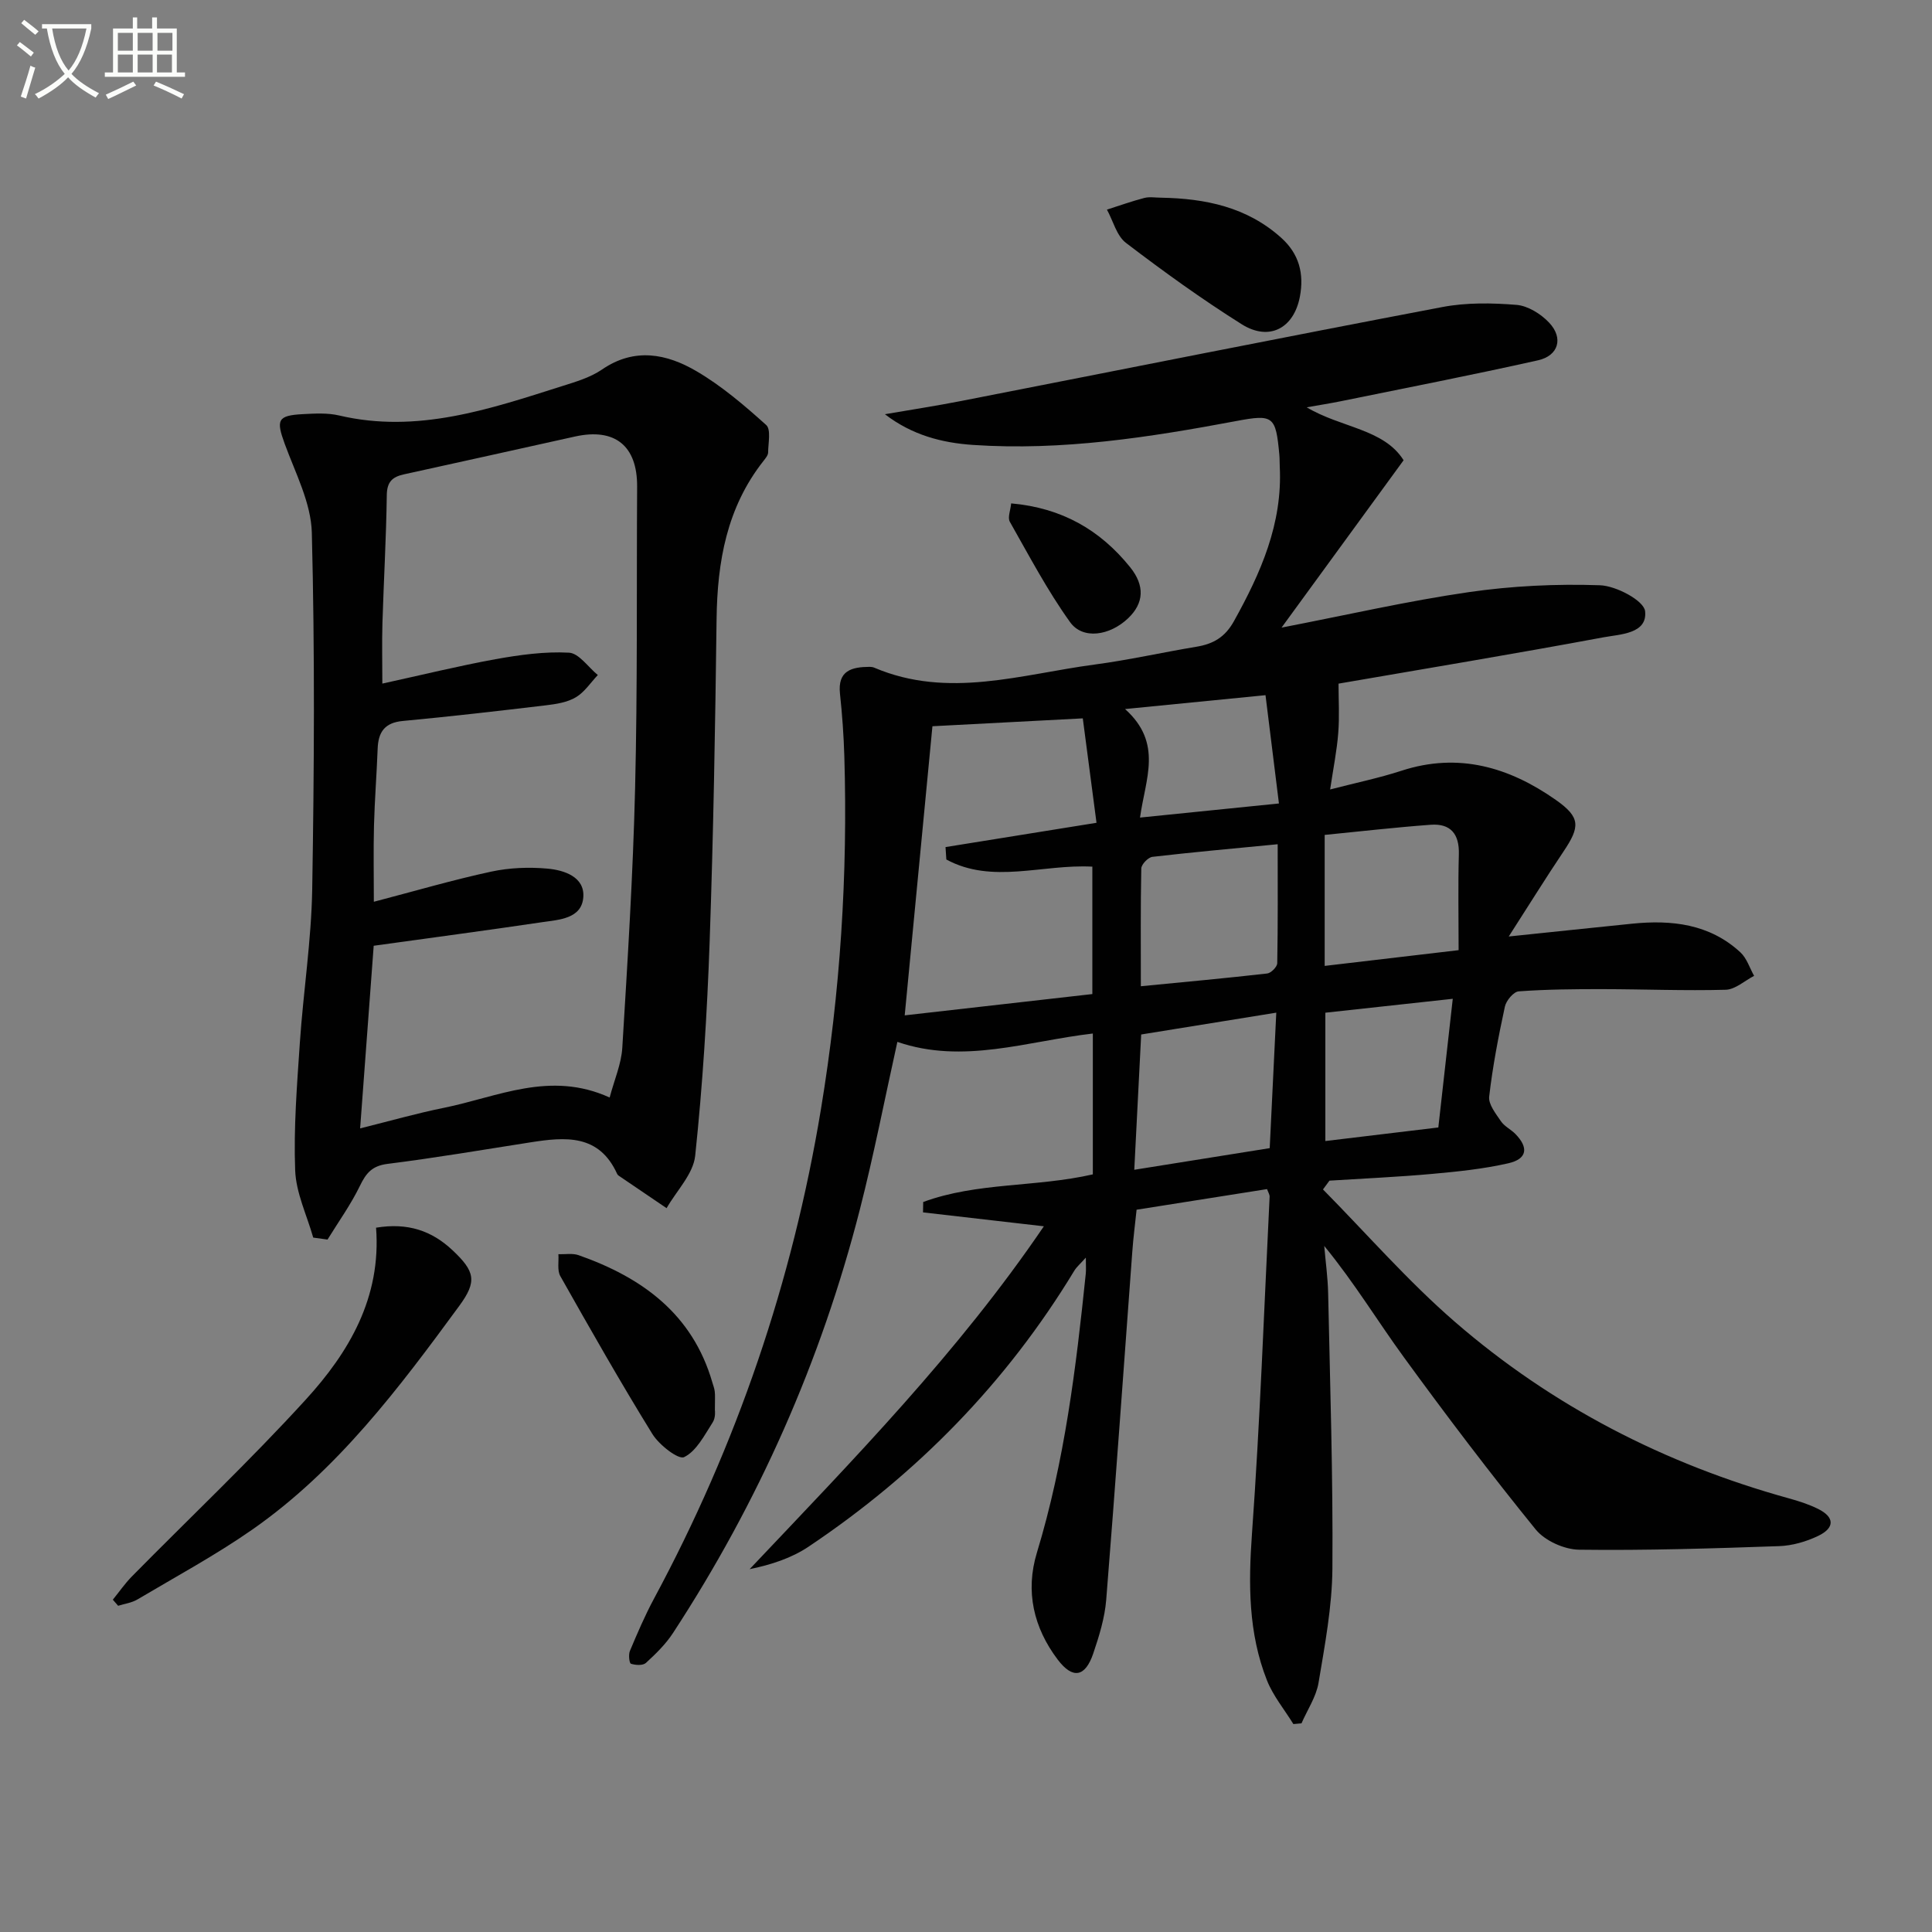
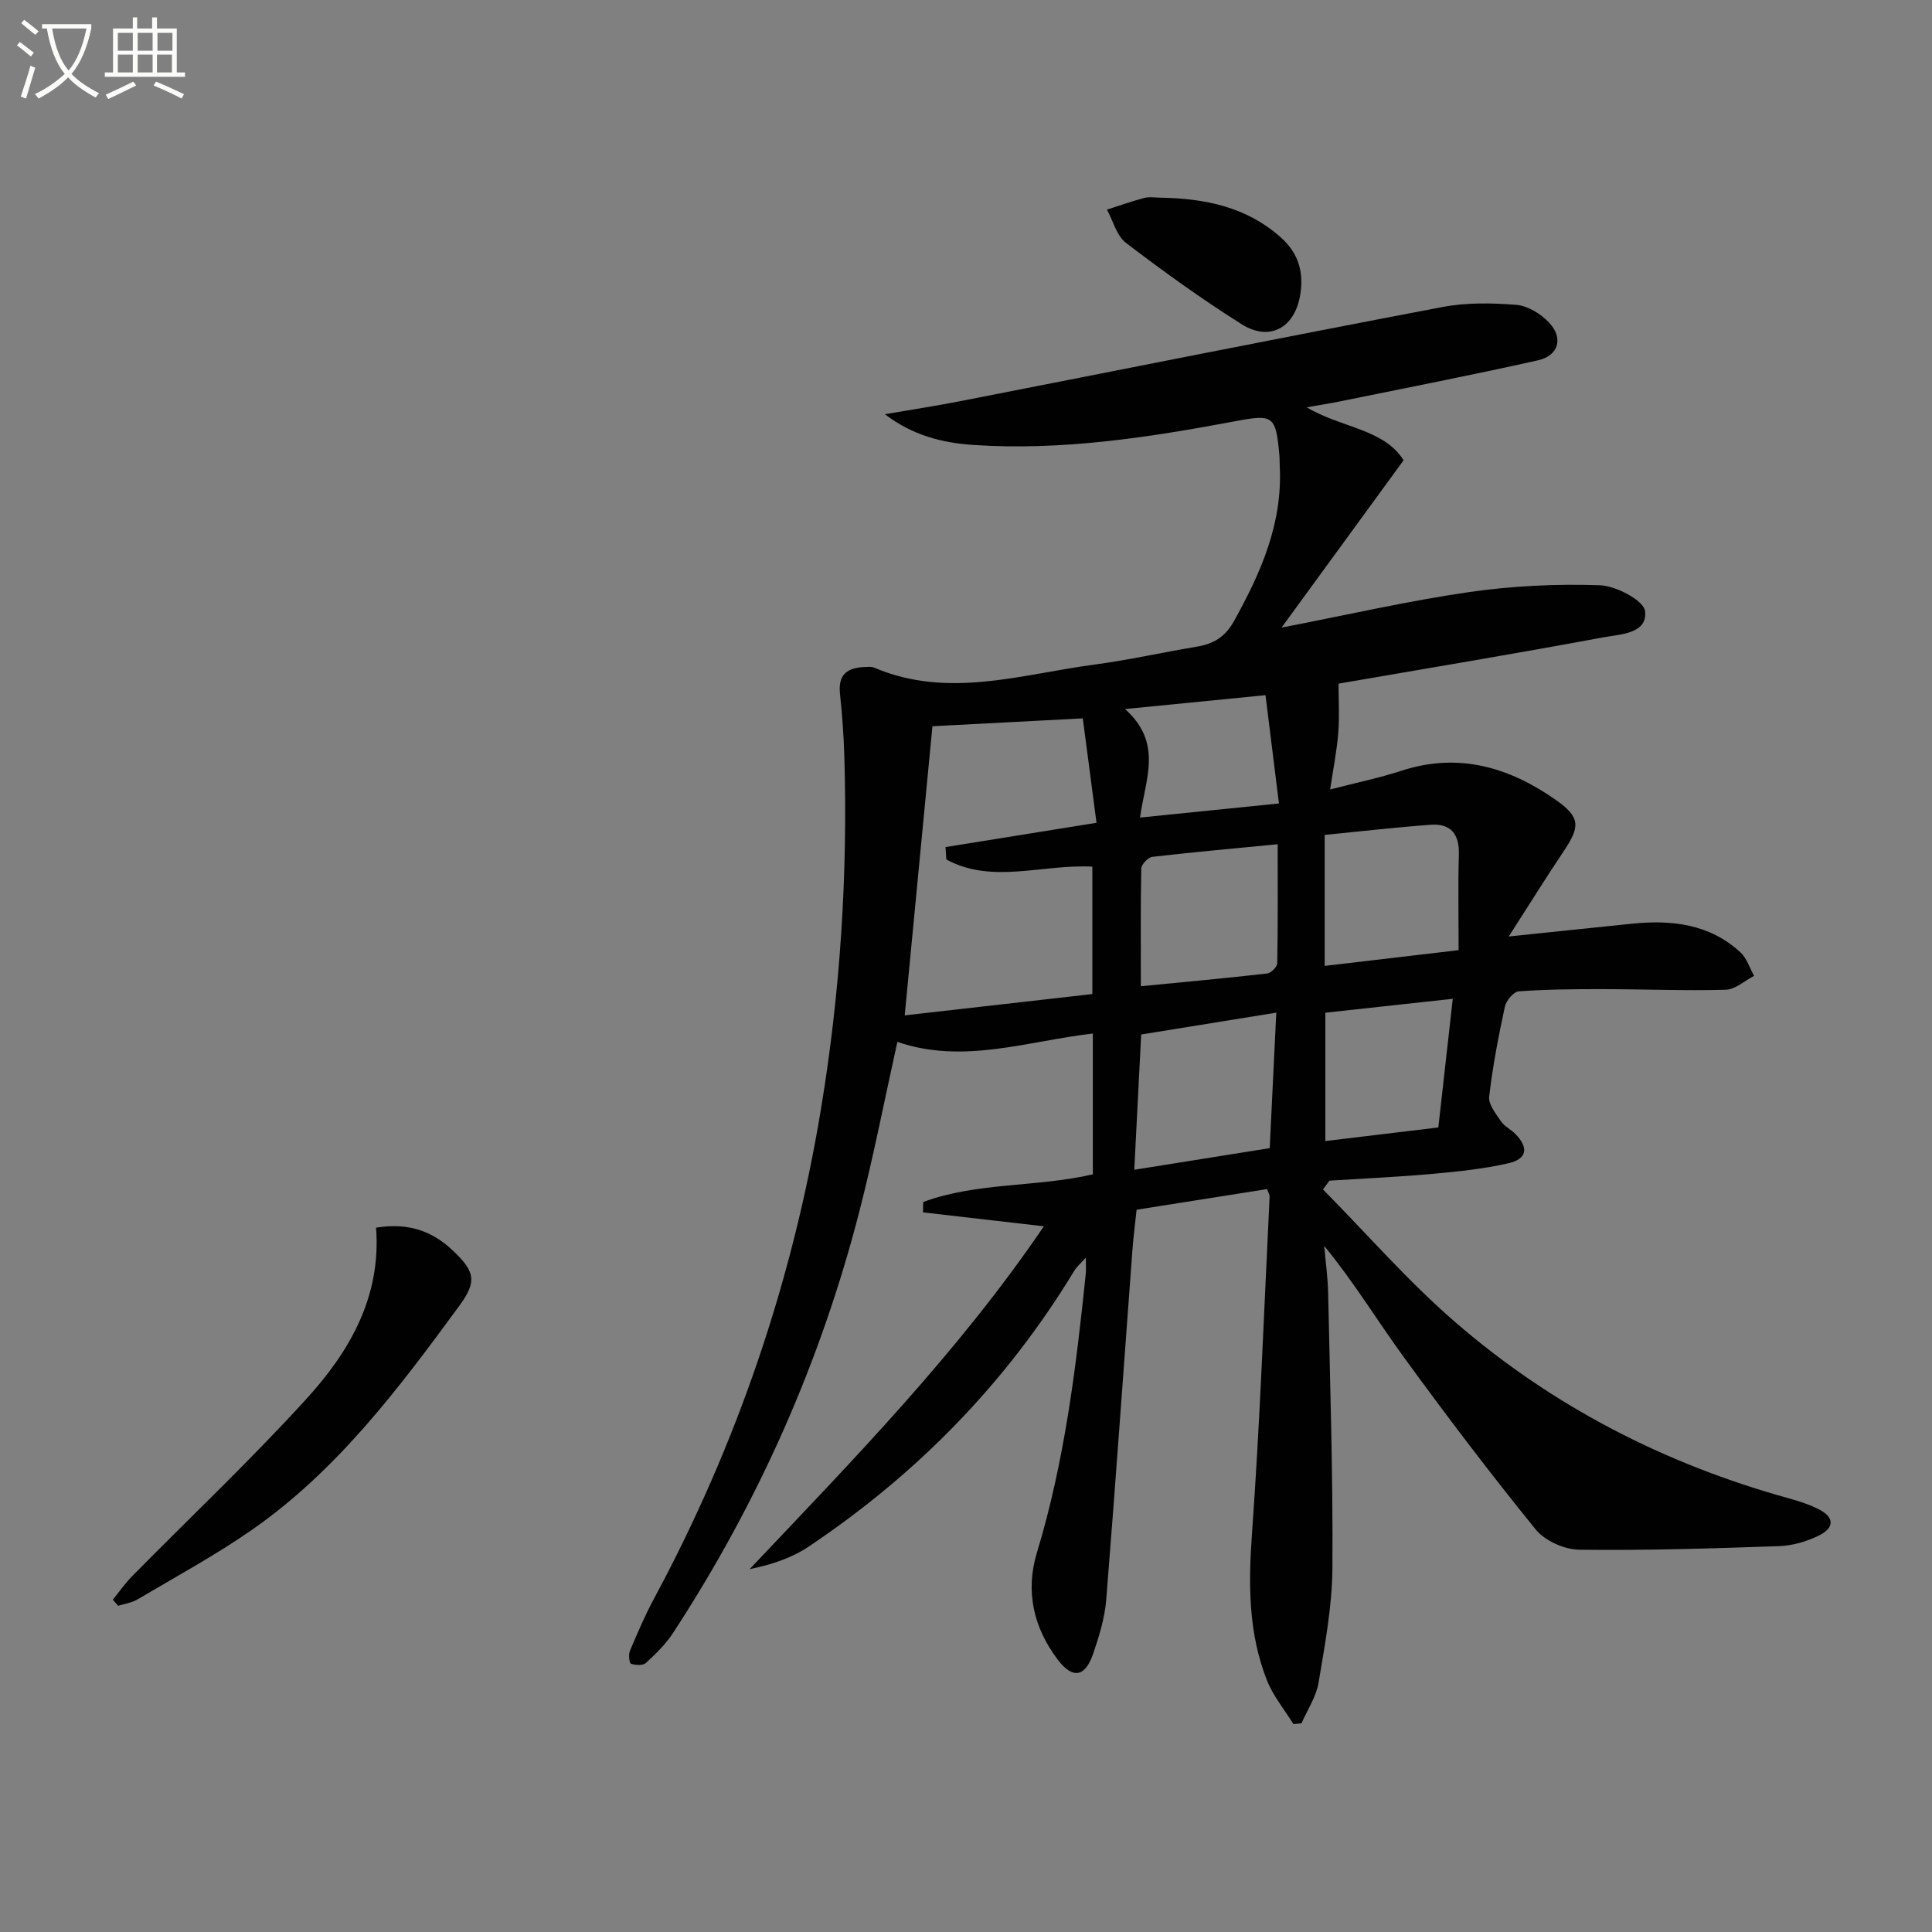
<svg xmlns="http://www.w3.org/2000/svg" enable-background="new 0 0 400 400" viewBox="0 0 400 400">
  <rect x="0" y="0" width="400" height="400" fill="#808080" stroke="none" />
  <path d="m6.4 11.7c-1-.8-1.9-1.6-2.9-2.3l.6-.7c.9.7 1.9 1.4 2.9 2.2zm-2.1 8.3c.7-2.1 1.4-4.2 2-6.4.2.1.6.3 1 .4-.7 2.3-1.3 4.4-1.9 6.4zm3-12.8c-1.1-.9-2.1-1.7-2.9-2.4l.6-.7c1 .8 2 1.5 3 2.4zm1.4-1.3v-.9h10.2v.9c-.9 4.2-2.3 7.3-4.1 9.4 1.3 1.4 3.2 2.7 5.7 4-.2.2-.4.5-.7.9-2.5-1.4-4.4-2.7-5.7-4.2-1.4 1.5-3.5 3-6.1 4.4 0 0 0 0-.1-.1-.3-.4-.5-.7-.7-.8 2.7-1.3 4.7-2.8 6.2-4.2-1.8-2.2-3-5.3-3.7-9.4zm9.2 0h-7.1c.6 3.8 1.7 6.7 3.4 8.7 1.7-2 2.9-4.8 3.7-8.7z" fill="#fbfcfa" />
  <path d="m31.6 3.6h.9v2.3h4.1v9.1h1.7v.9h-16.6v-.9h1.7v-9.1h4.1v-2.3h.9v2.3h3.1v-2.3zm-4 13.3.6.8c-1.9.9-3.8 1.9-5.8 2.8-.2-.3-.3-.6-.5-.9 2-.9 3.9-1.8 5.7-2.7zm-3.2-10.1v3.7h3.1v-3.7zm0 4.5v3.7h3.1v-3.7zm4.1-4.5v3.7h3.1v-3.7zm0 4.5v3.7h3.1v-3.7zm9.1 9.1c-2.1-1.1-4.1-2-5.8-2.7l.5-.8c2.2.9 4.1 1.8 5.8 2.6zm-1.9-13.6h-3.1v3.7h3.1zm-3.2 4.5v3.7h3.1v-3.7z" fill="#fbfcfa" />
  <g fill="#010101">
    <path d="m273.91 246.26c9.07 9.19 17.6 19 27.33 27.43 20.13 17.44 43.39 29.4 69.1 36.52 2.07.57 4.16 1.24 6.07 2.19 3.42 1.69 3.52 3.91.03 5.59-2.48 1.19-5.35 2.02-8.08 2.12-13.8.48-27.62.92-41.42.74-3.07-.04-7.09-1.85-9-4.2-9.42-11.61-18.47-23.54-27.27-35.63-5.47-7.5-10.28-15.48-16.5-23.06.28 3.28.74 6.56.81 9.85.4 18.97 1.02 37.95.88 56.92-.06 7.9-1.56 15.83-2.87 23.67-.49 2.91-2.31 5.6-3.53 8.4-.56.05-1.12.1-1.68.15-1.85-3.01-4.19-5.82-5.47-9.05-3.87-9.8-3.85-19.96-3.1-30.42 1.67-23.2 2.5-46.47 3.65-69.71.02-.44-.29-.91-.53-1.58-8.87 1.4-17.7 2.8-27.01 4.27-.3 2.87-.68 5.78-.89 8.69-1.79 24.02-3.47 48.05-5.4 72.07-.3 3.75-1.46 7.5-2.68 11.1-1.65 4.89-4.24 5.42-7.38 1.26-4.95-6.56-6.74-14.07-4.29-22.12 5.73-18.86 8.11-38.28 10.12-57.78.08-.82.01-1.66.01-3.3-1.11 1.24-1.91 1.91-2.42 2.76-14.04 23.16-32.54 42.05-54.98 57.08-3.52 2.36-7.7 3.73-12.21 4.66 21.49-22.71 43.19-44.88 60.92-70.99-8.65-1-16.84-1.94-25.02-2.88.01-.72.03-1.43.04-2.15 11.18-4.12 23.31-3.02 35.12-5.72 0-9.37 0-18.96 0-29.16-13.57 1.57-26.83 6.42-40.47 1.73-2.63 11.86-4.87 23.4-7.78 34.76-8.02 31.33-20.97 60.54-38.66 87.61-1.51 2.32-3.57 4.33-5.62 6.21-.62.57-2.15.48-3.1.17-.34-.11-.54-1.87-.22-2.64 1.54-3.66 3.11-7.33 4.99-10.83 17.15-31.87 28.67-65.66 34.57-101.36 4-24.19 5.57-48.55 4.84-73.05-.13-4.32-.44-8.64-.9-12.93-.52-4.83 2.42-5.56 6.13-5.59.33 0 .68.05.98.18 15.29 6.51 30.44 1.36 45.6-.65 7.07-.94 14.05-2.52 21.09-3.69 3.46-.57 5.9-1.95 7.75-5.27 5.57-10.01 10.1-20.23 9.5-32.03-.04-.83-.01-1.67-.09-2.5-.74-7.95-1.22-8.38-8.91-6.93-18.01 3.38-36.06 6.19-54.48 4.95-6.5-.44-12.64-2.04-18.27-6.36 5.28-.91 10.58-1.72 15.84-2.75 33.19-6.49 66.35-13.13 99.57-19.44 4.98-.95 10.27-.86 15.35-.45 2.36.19 5.05 1.87 6.75 3.67 3.02 3.19 1.97 6.86-2.3 7.81-13.58 3.04-27.24 5.7-40.87 8.48-2.11.43-4.24.76-7.01 1.25 7.1 4.25 15.97 4.44 20.06 10.96-8.47 11.61-16.54 22.68-25.27 34.65 13.74-2.66 26.16-5.52 38.74-7.34 8.96-1.3 18.13-1.74 27.17-1.43 3.35.11 9.11 3.17 9.36 5.37.52 4.7-5.18 4.77-8.62 5.41-18.42 3.43-36.9 6.49-54.85 9.59 0 3.33.21 6.79-.06 10.22-.28 3.6-1 7.16-1.68 11.69 5.38-1.39 10.17-2.38 14.78-3.88 11.81-3.85 22.31-.72 31.94 6.04 5.17 3.63 5.05 5.55 1.56 10.74-3.64 5.42-7.08 10.98-11.3 17.54 9.76-1.01 17.65-1.85 25.55-2.65 8.2-.83 16.03.05 22.4 5.92 1.33 1.22 1.92 3.23 2.85 4.88-1.96 1.01-3.9 2.82-5.88 2.88-8.48.23-16.97-.12-25.46-.13-5.8-.01-11.62.04-17.4.46-1.06.08-2.59 1.91-2.86 3.16-1.33 6.16-2.53 12.37-3.25 18.62-.19 1.6 1.37 3.54 2.43 5.11.72 1.06 2.05 1.68 2.98 2.62 2.8 2.85 2.46 5.19-1.43 6.08-5.15 1.18-10.47 1.72-15.75 2.2-7.08.64-14.2.95-21.3 1.4-.44.59-.89 1.21-1.34 1.82zm-47.75-40.45c0-9.05 0-17.73 0-26.38-10.36-.55-20.71 3.68-30.23-1.48-.06-.86-.11-1.71-.17-2.57 10.11-1.63 20.23-3.26 31.26-5.03-.97-7.38-1.92-14.58-2.84-21.62-11.22.59-21.15 1.11-31.13 1.63-1.9 19.79-3.79 39.5-5.74 59.86 13.1-1.49 25.9-2.94 38.85-4.41zm36.72 31.9c.46-9.54.89-18.45 1.36-28.05-9.85 1.59-18.89 3.06-27.97 4.52-.49 9.62-.94 18.53-1.43 28.01 9.72-1.55 18.67-2.98 28.04-4.48zm-26.68-33.52c9.13-.89 17.66-1.67 26.16-2.64.8-.09 2.07-1.38 2.08-2.13.15-8.05.09-16.11.09-24.63-9.17.89-17.56 1.64-25.93 2.61-.89.1-2.29 1.56-2.31 2.41-.16 7.92-.09 15.84-.09 24.38zm38.06-4.21c9.18-1.08 17.83-2.1 27.73-3.26 0-6.97-.13-13.42.05-19.85.12-4.23-1.73-6.42-5.85-6.11-7.33.54-14.64 1.38-21.93 2.1zm23.53 33.45c1.02-9.09 1.97-17.56 2.99-26.64-9.23 1.01-17.75 1.94-26.38 2.88v26.57c7.92-.96 15.46-1.86 23.39-2.81zm-61.76-64.16c9.87-1 19-1.93 28.76-2.92-.95-7.65-1.83-14.77-2.78-22.42-9.86.97-18.85 1.86-29.08 2.87 7.9 7.09 4.2 14.42 3.1 22.47z" />
-     <path d="m64.85 256.23c-1.32-4.65-3.57-9.26-3.74-13.96-.33-8.77.38-17.59.97-26.37.72-10.6 2.38-21.18 2.56-31.78.41-24.61.55-49.24-.08-73.83-.16-6.19-3.41-12.37-5.62-18.42-1.8-4.94-1.49-5.86 3.81-6.13 2.48-.13 5.08-.28 7.46.28 16.19 3.8 31.16-1.32 46.17-6.08 2.84-.9 5.84-1.78 8.25-3.43 6.74-4.63 13.42-3.27 19.6.36 5.2 3.05 9.9 7.07 14.4 11.12 1.03.92.42 3.75.4 5.7-.01.58-.55 1.21-.95 1.73-7.6 9.63-9.57 20.85-9.72 32.76-.28 22.31-.66 44.62-1.44 66.91-.52 14.76-1.44 29.52-2.99 44.2-.4 3.78-3.86 7.24-5.92 10.85-3.3-2.23-6.6-4.47-9.89-6.71-.13-.09-.27-.22-.34-.37-3.77-8.34-10.79-7.67-18.01-6.54-9.84 1.54-19.67 3.21-29.54 4.45-3.18.4-4.43 1.89-5.71 4.54-1.88 3.88-4.44 7.44-6.71 11.13-.99-.14-1.97-.27-2.96-.41zm9.71-22.61c6.2-1.54 11.71-3.12 17.31-4.25 11.12-2.24 22.01-7.77 34.35-2.14.97-3.67 2.42-6.95 2.62-10.3 1.09-17.9 2.22-35.82 2.65-53.74.51-20.8.29-41.62.42-62.44.05-8.42-4.56-12.2-12.83-10.38-11.82 2.61-23.62 5.26-35.45 7.84-2.44.53-3.52 1.59-3.55 4.34-.12 8.81-.63 17.61-.9 26.41-.12 4.07-.02 8.14-.02 12.57 8.2-1.79 15.77-3.66 23.42-5.05 5.01-.9 10.18-1.62 15.22-1.35 2.06.11 3.98 3 5.97 4.63-1.49 1.57-2.75 3.54-4.54 4.6-1.76 1.05-4.04 1.41-6.14 1.66-9.89 1.18-19.79 2.32-29.7 3.25-3.75.35-5.07 2.29-5.2 5.73-.2 5.31-.62 10.62-.76 15.93-.13 5.08-.03 10.17-.03 15.77 8.65-2.26 16.41-4.54 24.3-6.24 3.77-.81 7.81-.97 11.66-.62 3.45.31 7.7 1.71 7.41 5.88-.31 4.51-5.01 4.69-8.54 5.21-11.45 1.7-22.94 3.22-34.86 4.88-.89 12.11-1.81 24.45-2.81 37.81z" />
    <path d="m77.86 254.18c6.6-1.09 11.56.66 15.82 4.66 4.67 4.39 5.13 6.45 1.42 11.51-12.51 17.06-25.23 34.02-42.83 46.31-7.61 5.31-15.83 9.75-23.82 14.49-1.18.7-2.65.89-3.99 1.31-.37-.42-.73-.84-1.1-1.26 1.31-1.61 2.49-3.33 3.93-4.8 12.01-12.19 24.47-23.97 36-36.61 8.97-9.81 15.67-21.14 14.57-35.61z" />
-     <path d="m148.01 291.96c.01-.04.2 1.51-.45 2.52-1.71 2.66-3.36 5.95-5.92 7.2-1.18.58-5.18-2.53-6.57-4.78-6.63-10.73-12.86-21.71-19.06-32.69-.68-1.2-.29-3.01-.4-4.54 1.4.05 2.92-.24 4.18.2 13.14 4.62 23.57 12.15 27.68 26.3.18.64.44 1.27.51 1.92.1.82.03 1.66.03 3.87z" />
    <path d="m240.41 40.93c9.15.17 17.75 1.92 24.85 8.3 3.72 3.34 4.76 7.43 3.87 12.18-1.24 6.55-6.33 9.31-12.05 5.72-8.26-5.19-16.21-10.93-23.97-16.85-1.93-1.48-2.65-4.55-3.93-6.88 2.58-.82 5.13-1.74 7.75-2.42 1.1-.28 2.32-.05 3.48-.05z" />
-     <path d="m209.35 104.22c10.5.93 18.42 5.5 24.63 13.21 3.08 3.82 2.88 7.46-.44 10.6-3.77 3.58-9.35 4.46-11.99.78-4.7-6.55-8.49-13.76-12.48-20.79-.49-.89.16-2.42.28-3.8z" />
  </g>
</svg>